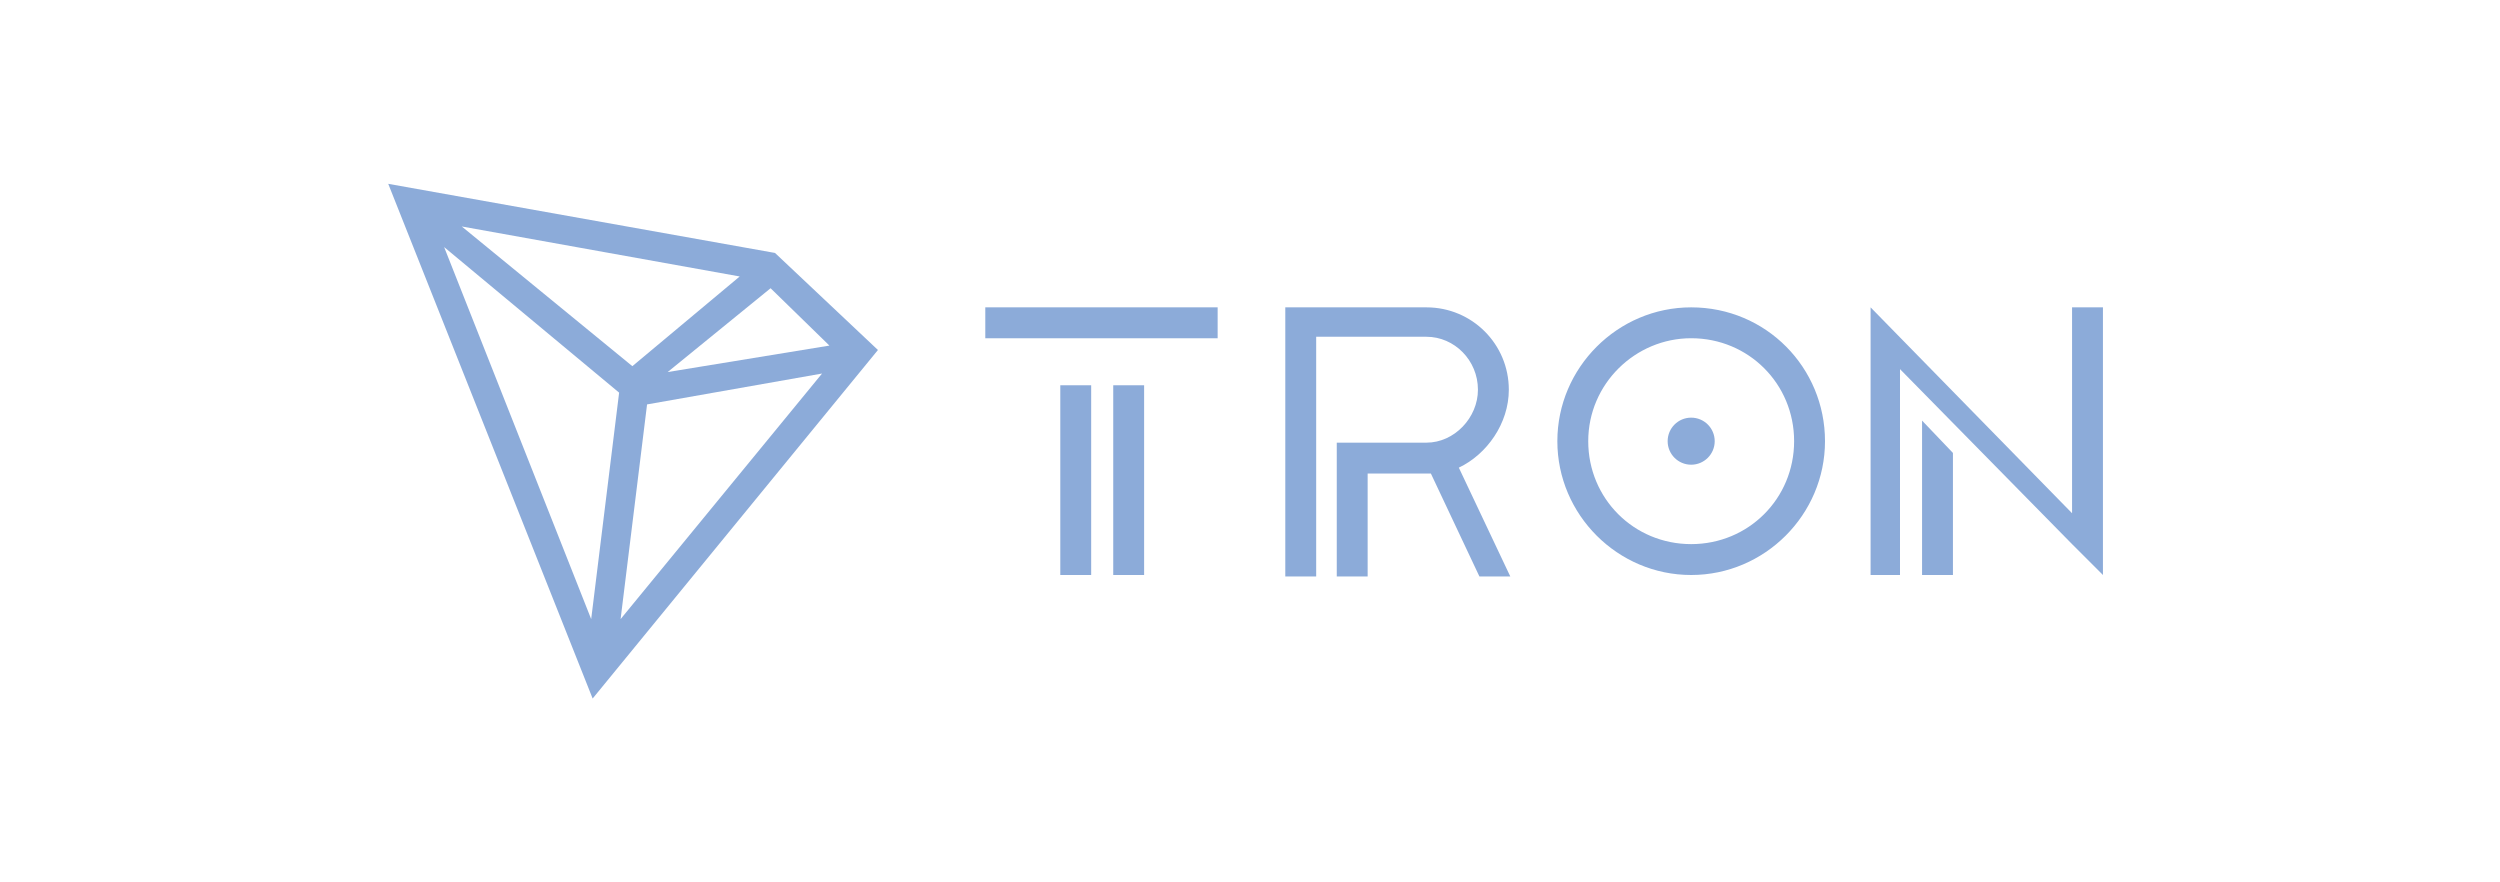
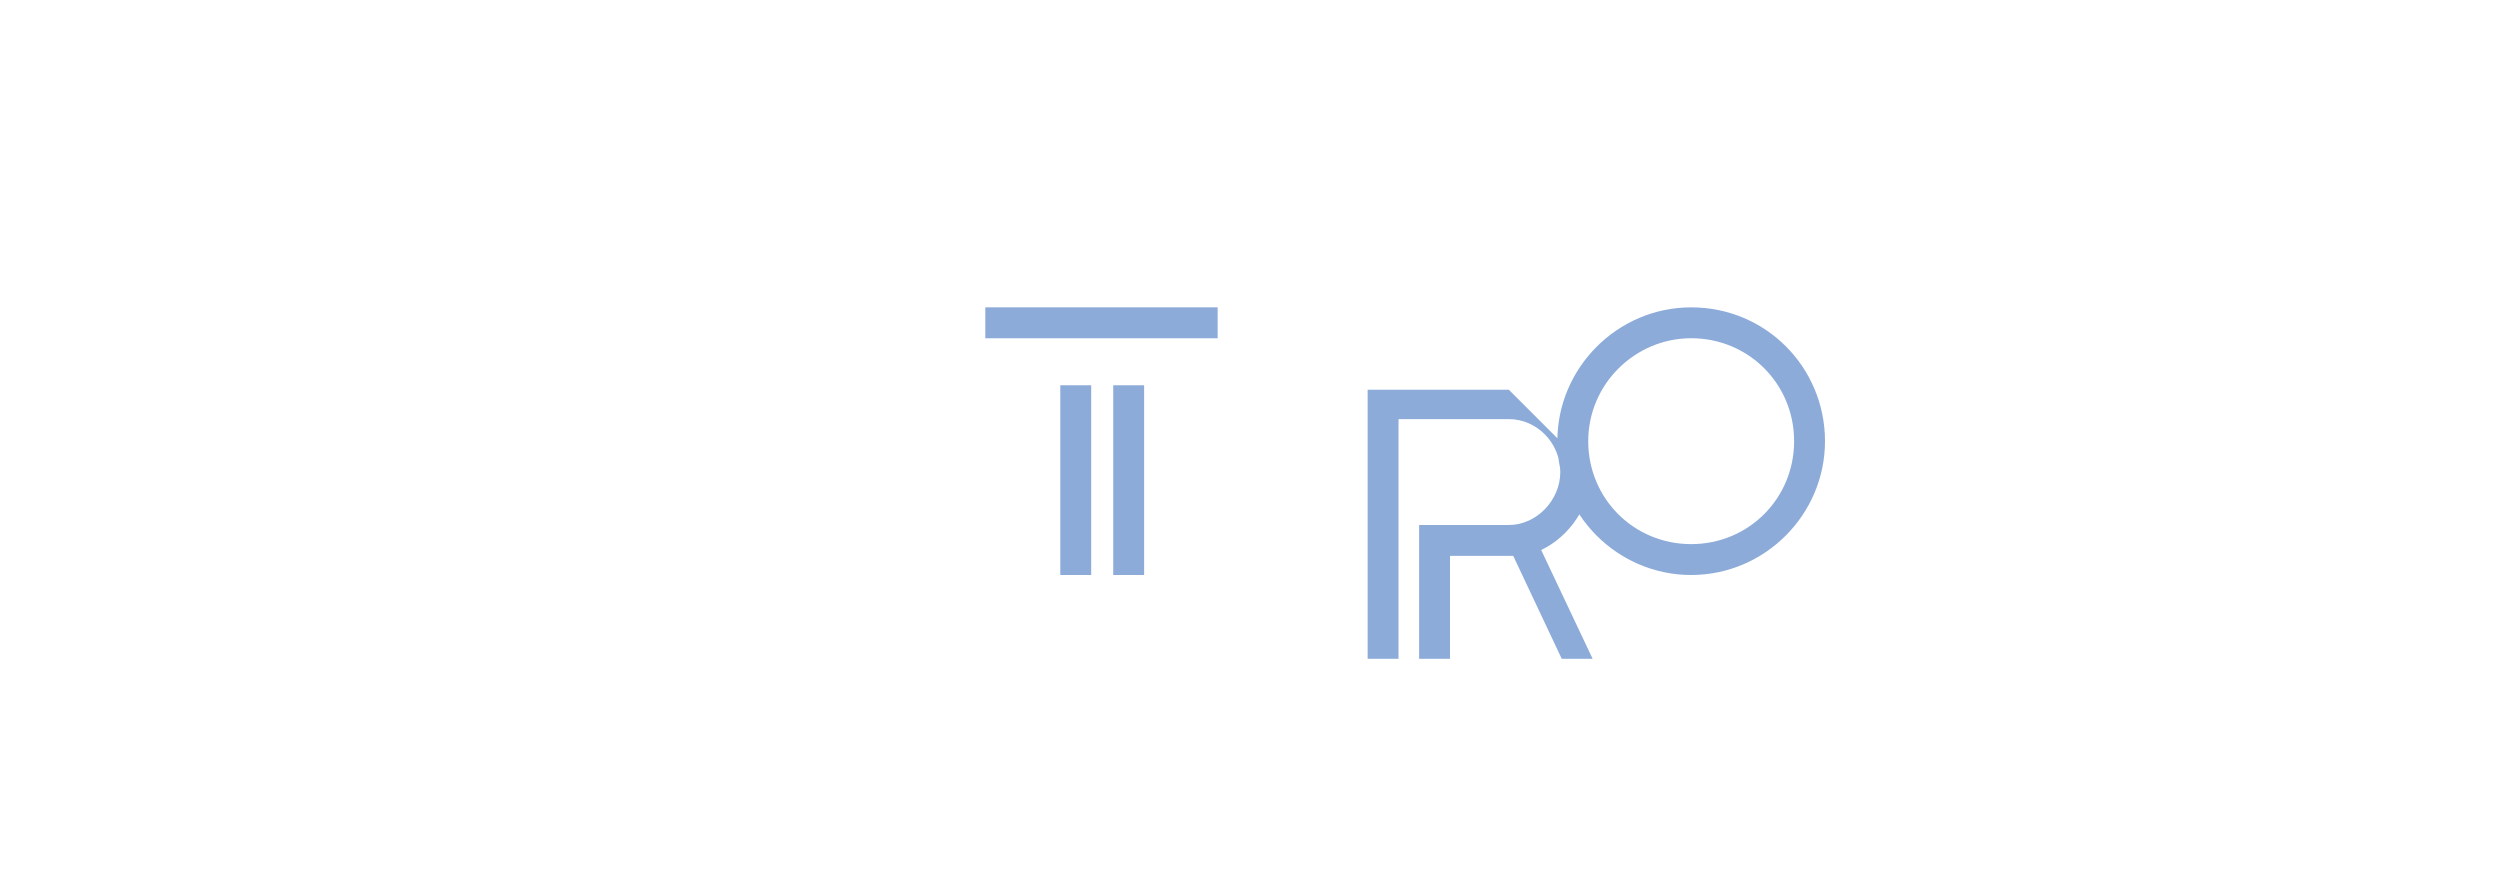
<svg xmlns="http://www.w3.org/2000/svg" viewBox="0 0 170 60" enable-background="new -297 420.9 170 60">
-   <path fill="#8cabd9" d="M52.7 17.2l-26.3-4.7 13.9 35 19.4-23.7-7-6.6zm-.3 2.4l4 3.9-11 1.8 7-5.7zm-9.4 5.3l-11.6-9.5 18.9 3.4-7.3 6.1zm-.9 1.8l-1.9 15.4-10-25.3 11.9 9.9zm1.9.8l11.9-2.1-13.7 16.7 1.8-14.6z" />
-   <path fill="#8cabd9" d="M67 20.9h15.8v2.1h-15.8zM72.1 26.2h2.1v12.9h-2.1zM75.7 26.2h2.1v12.9h-2.1zM102.6 26.5c0-3.1-2.5-5.6-5.6-5.6h-9.6v18.3h2.1v-16.3h7.5c1.9 0 3.5 1.6 3.5 3.6 0 1.9-1.6 3.6-3.5 3.6h-6.1v9.1h2.1v-7h4.3l3.3 7h2.1l-3.5-7.4c1.9-.9 3.4-3 3.4-5.3zM115 23c3.9 0 7 3.1 7 7s-3.1 7-7 7-7-3.1-7-7 3.2-7 7-7m0-2.1c-5 0-9.1 4.1-9.1 9.1s4.1 9.1 9.1 9.1 9.1-4.1 9.1-9.1-4-9.1-9.1-9.1z" />
-   <circle fill="#8cabd9" cx="115" cy="30" r="1.6" />
-   <path fill="#8cabd9" d="M130.7 39.1h2.1v-8.3l-2.1-2.2zM140.9 20.9v14l-13.7-14v18.2h2v-14l11.7 11.9 2.1 2.1v-18.2z" />
+   <path fill="#8cabd9" d="M67 20.9h15.8v2.1h-15.8zM72.1 26.2h2.1v12.9h-2.1zM75.7 26.2h2.1v12.9h-2.1zM102.6 26.5h-9.6v18.3h2.1v-16.3h7.5c1.9 0 3.5 1.6 3.5 3.6 0 1.9-1.6 3.6-3.5 3.6h-6.1v9.1h2.1v-7h4.3l3.3 7h2.1l-3.5-7.4c1.9-.9 3.4-3 3.4-5.3zM115 23c3.9 0 7 3.1 7 7s-3.1 7-7 7-7-3.1-7-7 3.2-7 7-7m0-2.1c-5 0-9.1 4.1-9.1 9.1s4.1 9.1 9.1 9.1 9.1-4.1 9.1-9.1-4-9.1-9.1-9.1z" />
</svg>